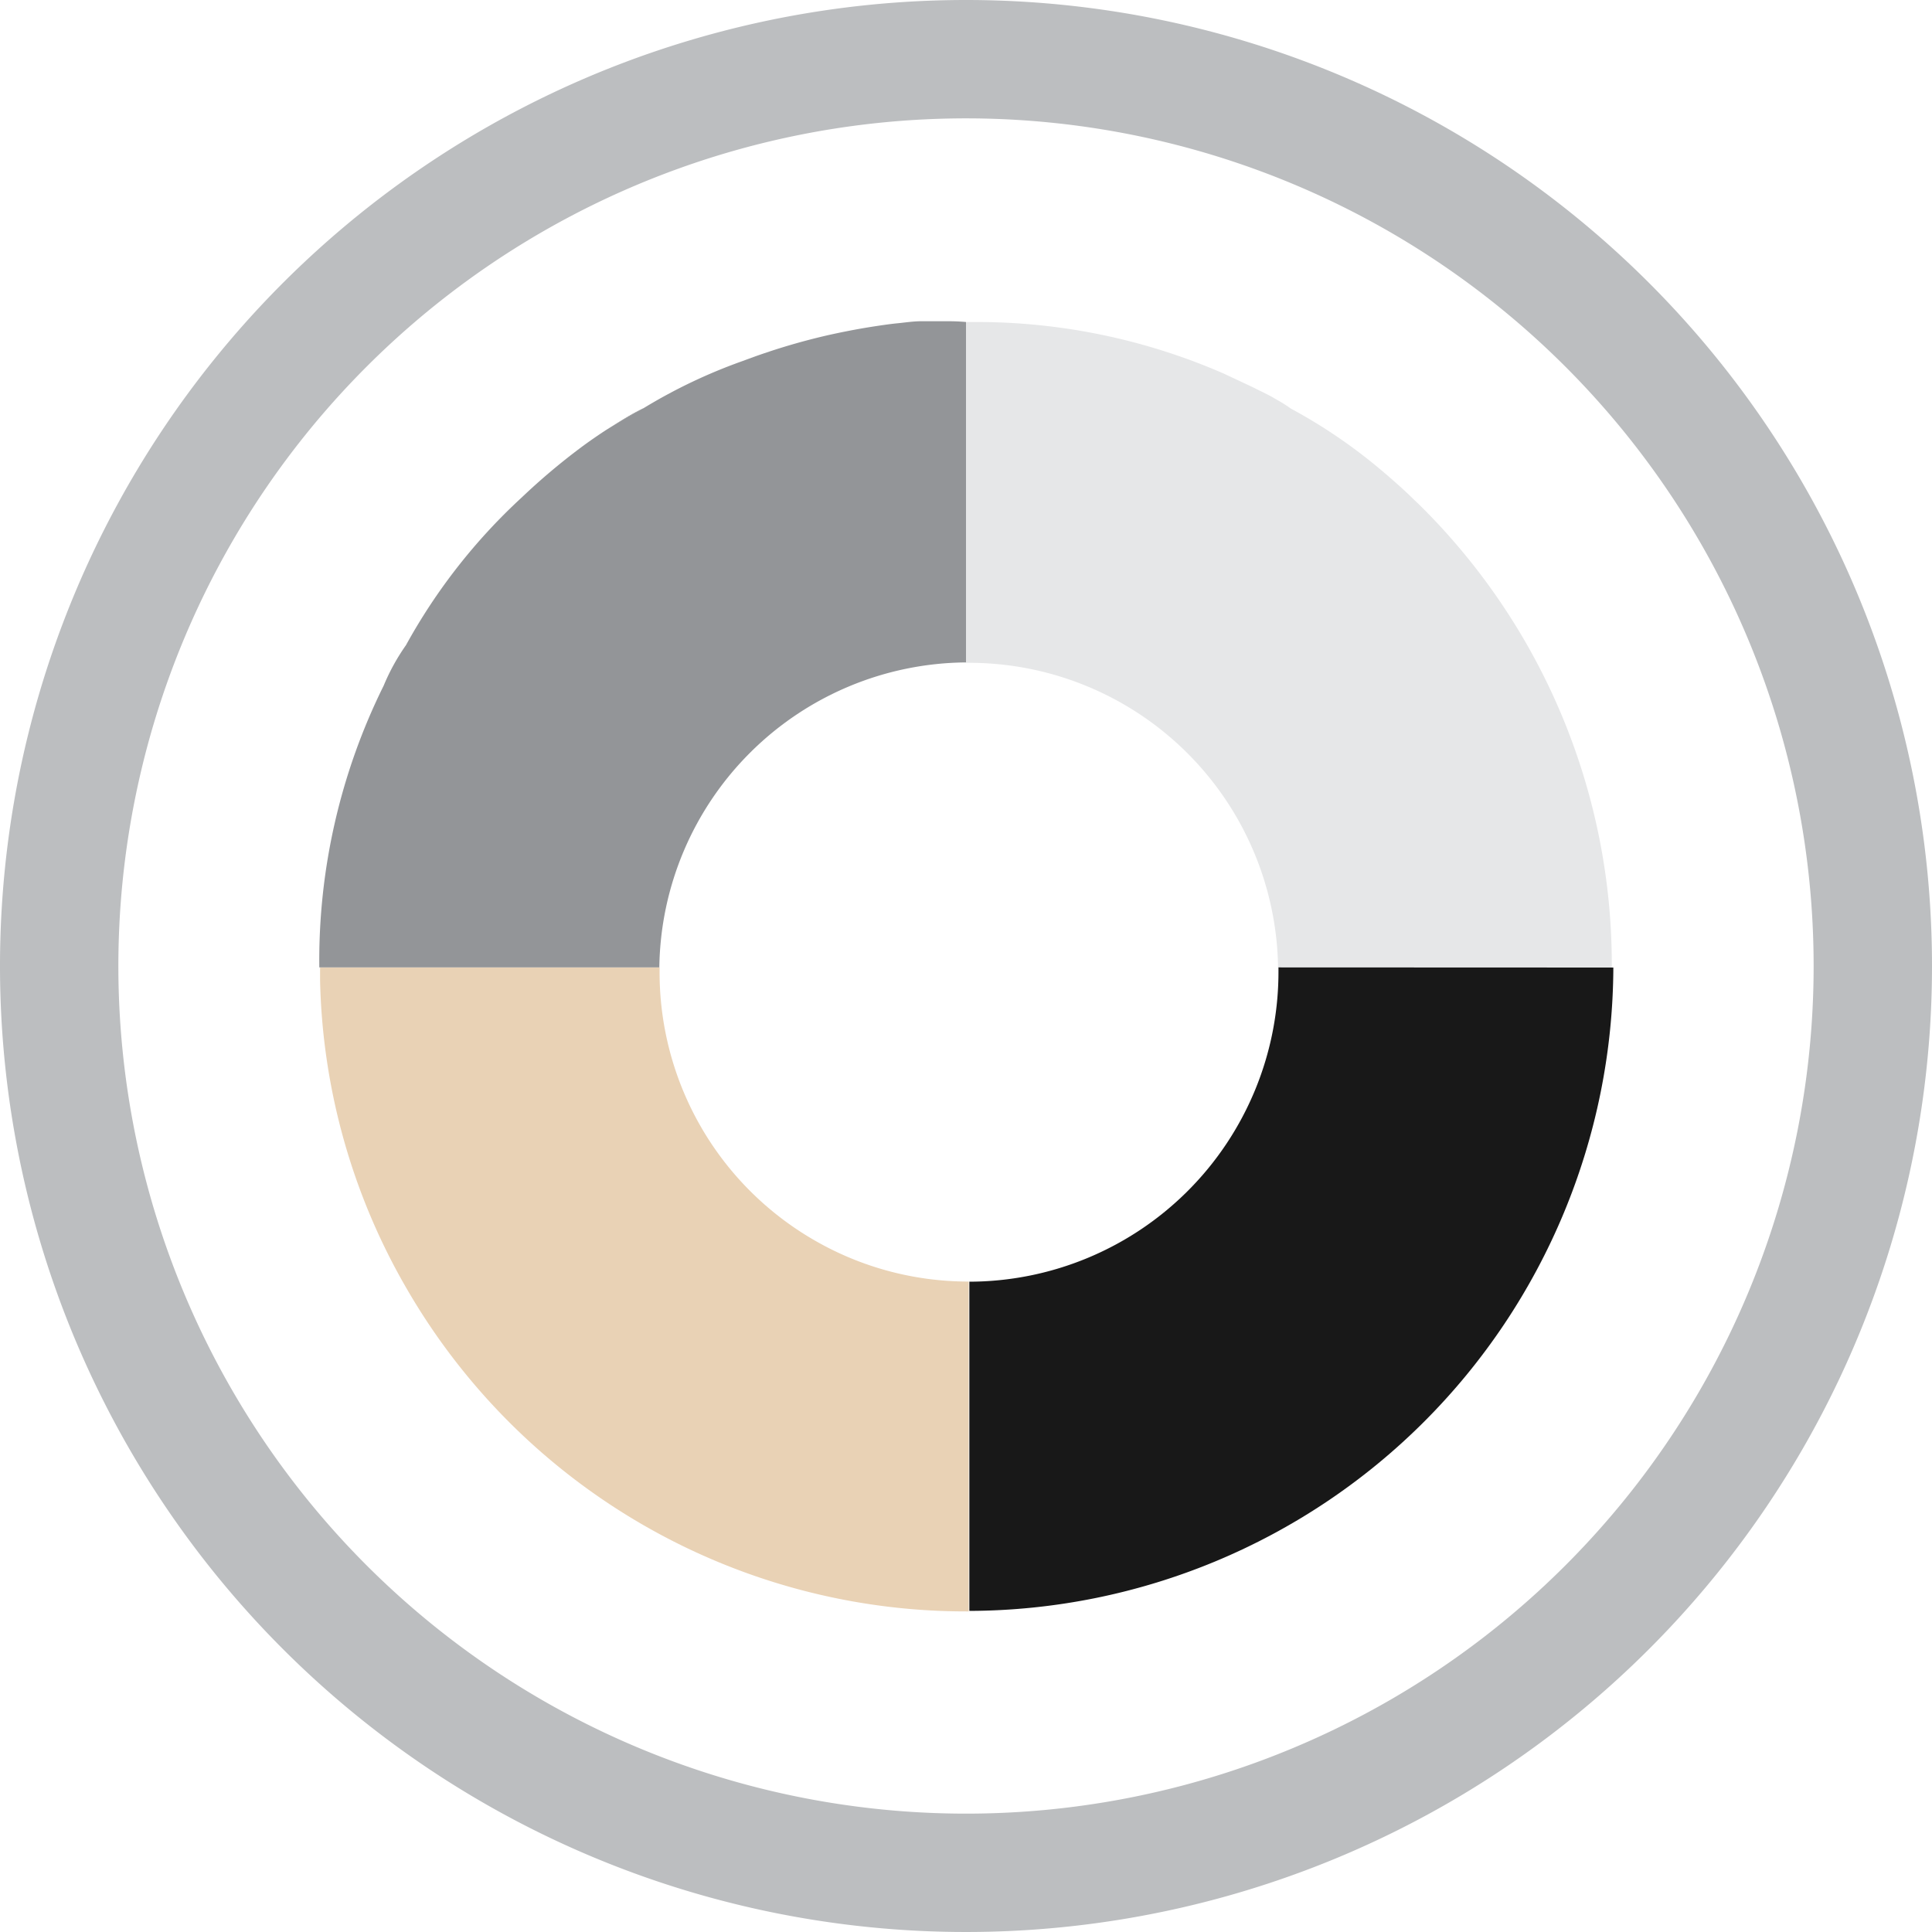
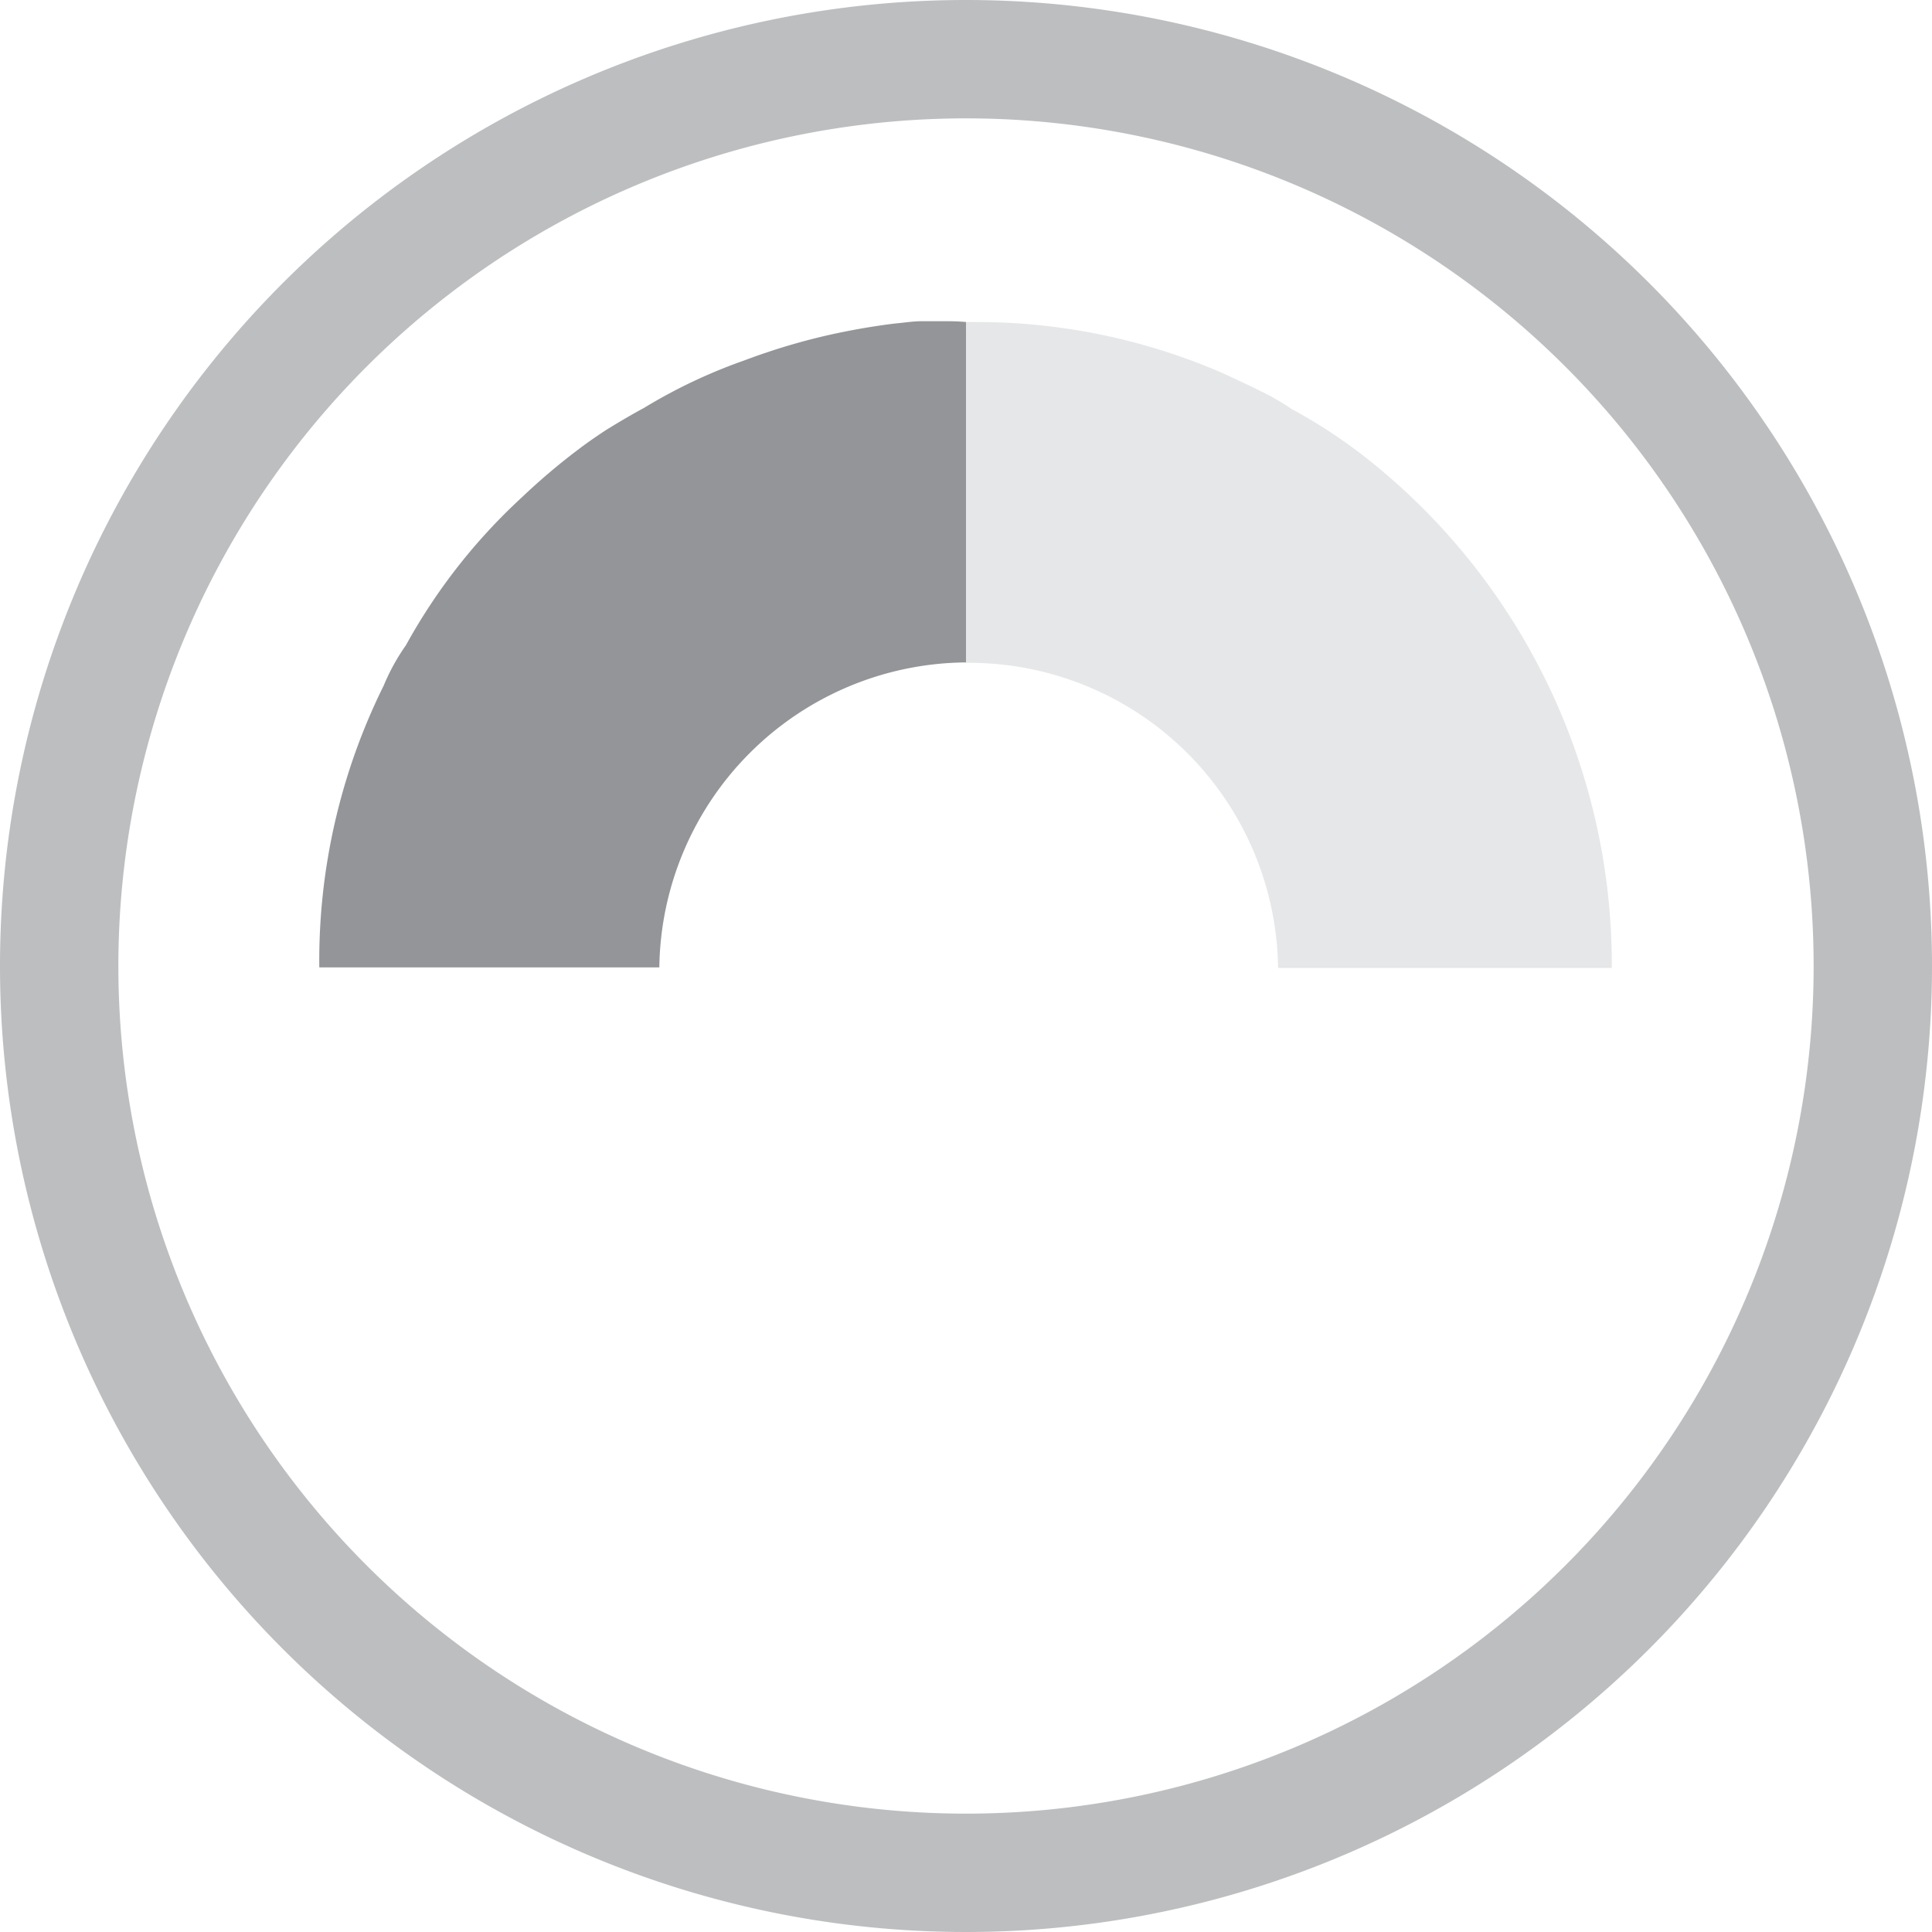
<svg xmlns="http://www.w3.org/2000/svg" viewBox="0 0 150 150">
  <defs>
    <style>.cls-1{fill:#bcbec0;}.cls-2{fill:#020201;}.cls-3{fill:#e6e7e8;}.cls-4{fill:#e9d2b5;}.cls-5{fill:#939598;}.cls-6{fill:#181818;}</style>
  </defs>
  <title>IconBrancoCinzaCremePreto </title>
  <g id="Layer_2" data-name="Layer 2">
    <g id="Layer_1-2" data-name="Layer 1">
      <path class="cls-1" d="M75,0a75,75,0,1,0,75,75A75,75,0,0,0,75,0Zm0,140.81A65.81,65.81,0,1,1,140.81,75,65.8,65.8,0,0,1,75,140.81Z" />
-       <path class="cls-2" d="M57.74,28A41.33,41.33,0,0,0,50,31.67c-1,.54-2,1.13-3,1.75,1-.62,1.93-1.21,3-1.75A41.33,41.33,0,0,1,57.74,28Z" />
      <path class="cls-2" d="M67.52,25.46c.7-.11,1.4-.21,2.11-.29C68.92,25.25,68.22,25.35,67.52,25.46Z" />
      <path class="cls-2" d="M73.59,24.94h0Z" />
      <path class="cls-2" d="M98.74,30.75l.71.41Z" />
      <path class="cls-2" d="M71.49,25l.86,0Z" />
      <path class="cls-3" d="M101,73.24A25.88,25.88,0,0,0,76.87,49.61V26.84a46.64,46.64,0,0,1,17.38,3.87q.61.25,1.23.54l1,.46c.46.22.91.44,1.35.68.22.11.42.24.63.36s.45.29.67.44l.1.07.11.06a38.92,38.92,0,0,1,6.56,4.45c.46.37.9.76,1.34,1.15s.88.8,1.31,1.21l.72.72a48.14,48.14,0,0,1,14,32.39Z" />
      <path class="cls-3" d="M78.75,28.79a45.51,45.51,0,0,1,14.78,3.64l1.18.52.18.08.81.38c.5.23.89.43,1.24.62.19.1.37.2.56.32a6.29,6.29,0,0,1,.54.36l.21.14.22.12a37.25,37.25,0,0,1,6.25,4.24q.65.52,1.29,1.11c.42.38.84.76,1.25,1.16l.69.68A46.29,46.29,0,0,1,121.3,71.37H102.7a27.73,27.73,0,0,0-24-23.46V28.79M76,25H75q0,13.23,0,26.46h.23a24,24,0,0,1,24,23.69h25.91v-.23a50.12,50.12,0,0,0-14.56-35.35c-.25-.25-.5-.5-.76-.74q-.66-.65-1.35-1.26c-.46-.41-.92-.81-1.39-1.2a41,41,0,0,0-6.88-4.66q-.37-.27-.78-.51l-.71-.41c-.48-.26-1-.5-1.45-.73l-1-.47L95,29a48,48,0,0,0-19-4Z" />
-       <path class="cls-4" d="M63,96.16a24,24,0,0,1-11.79-20.7v-.35H24.85c0,.32,0,.64,0,1a49.84,49.84,0,0,0,6.76,24,50.15,50.15,0,0,0,43.4,25h.2V99.5A23.88,23.88,0,0,1,63,96.16Z" />
      <path class="cls-5" d="M73.63,24.94h0l-1.24,0-.86,0c-.62,0-1.24.1-1.86.16s-1.41.18-2.11.29c-1.12.18-2.24.4-3.35.65A50.34,50.34,0,0,0,57.74,28,41.33,41.33,0,0,0,50,31.67c-1,.54-2,1.13-3,1.75-.68.45-1.35.91-2,1.4a50.42,50.42,0,0,0-4.48,3.79,45.21,45.21,0,0,0-9,11.48,16.27,16.27,0,0,0-1.73,3.14,48.09,48.09,0,0,0-5,21.88H51.19A24,24,0,0,1,75,51.43Q75,38.2,75,25,74.32,24.94,73.63,24.94Z" />
-       <path class="cls-6" d="M99.26,75.11c0,.12,0,.23,0,.35a24.05,24.05,0,0,1-24,24.05h0v25.56a50.16,50.16,0,0,0,50-49.95Z" />
    </g>
  </g>
</svg>